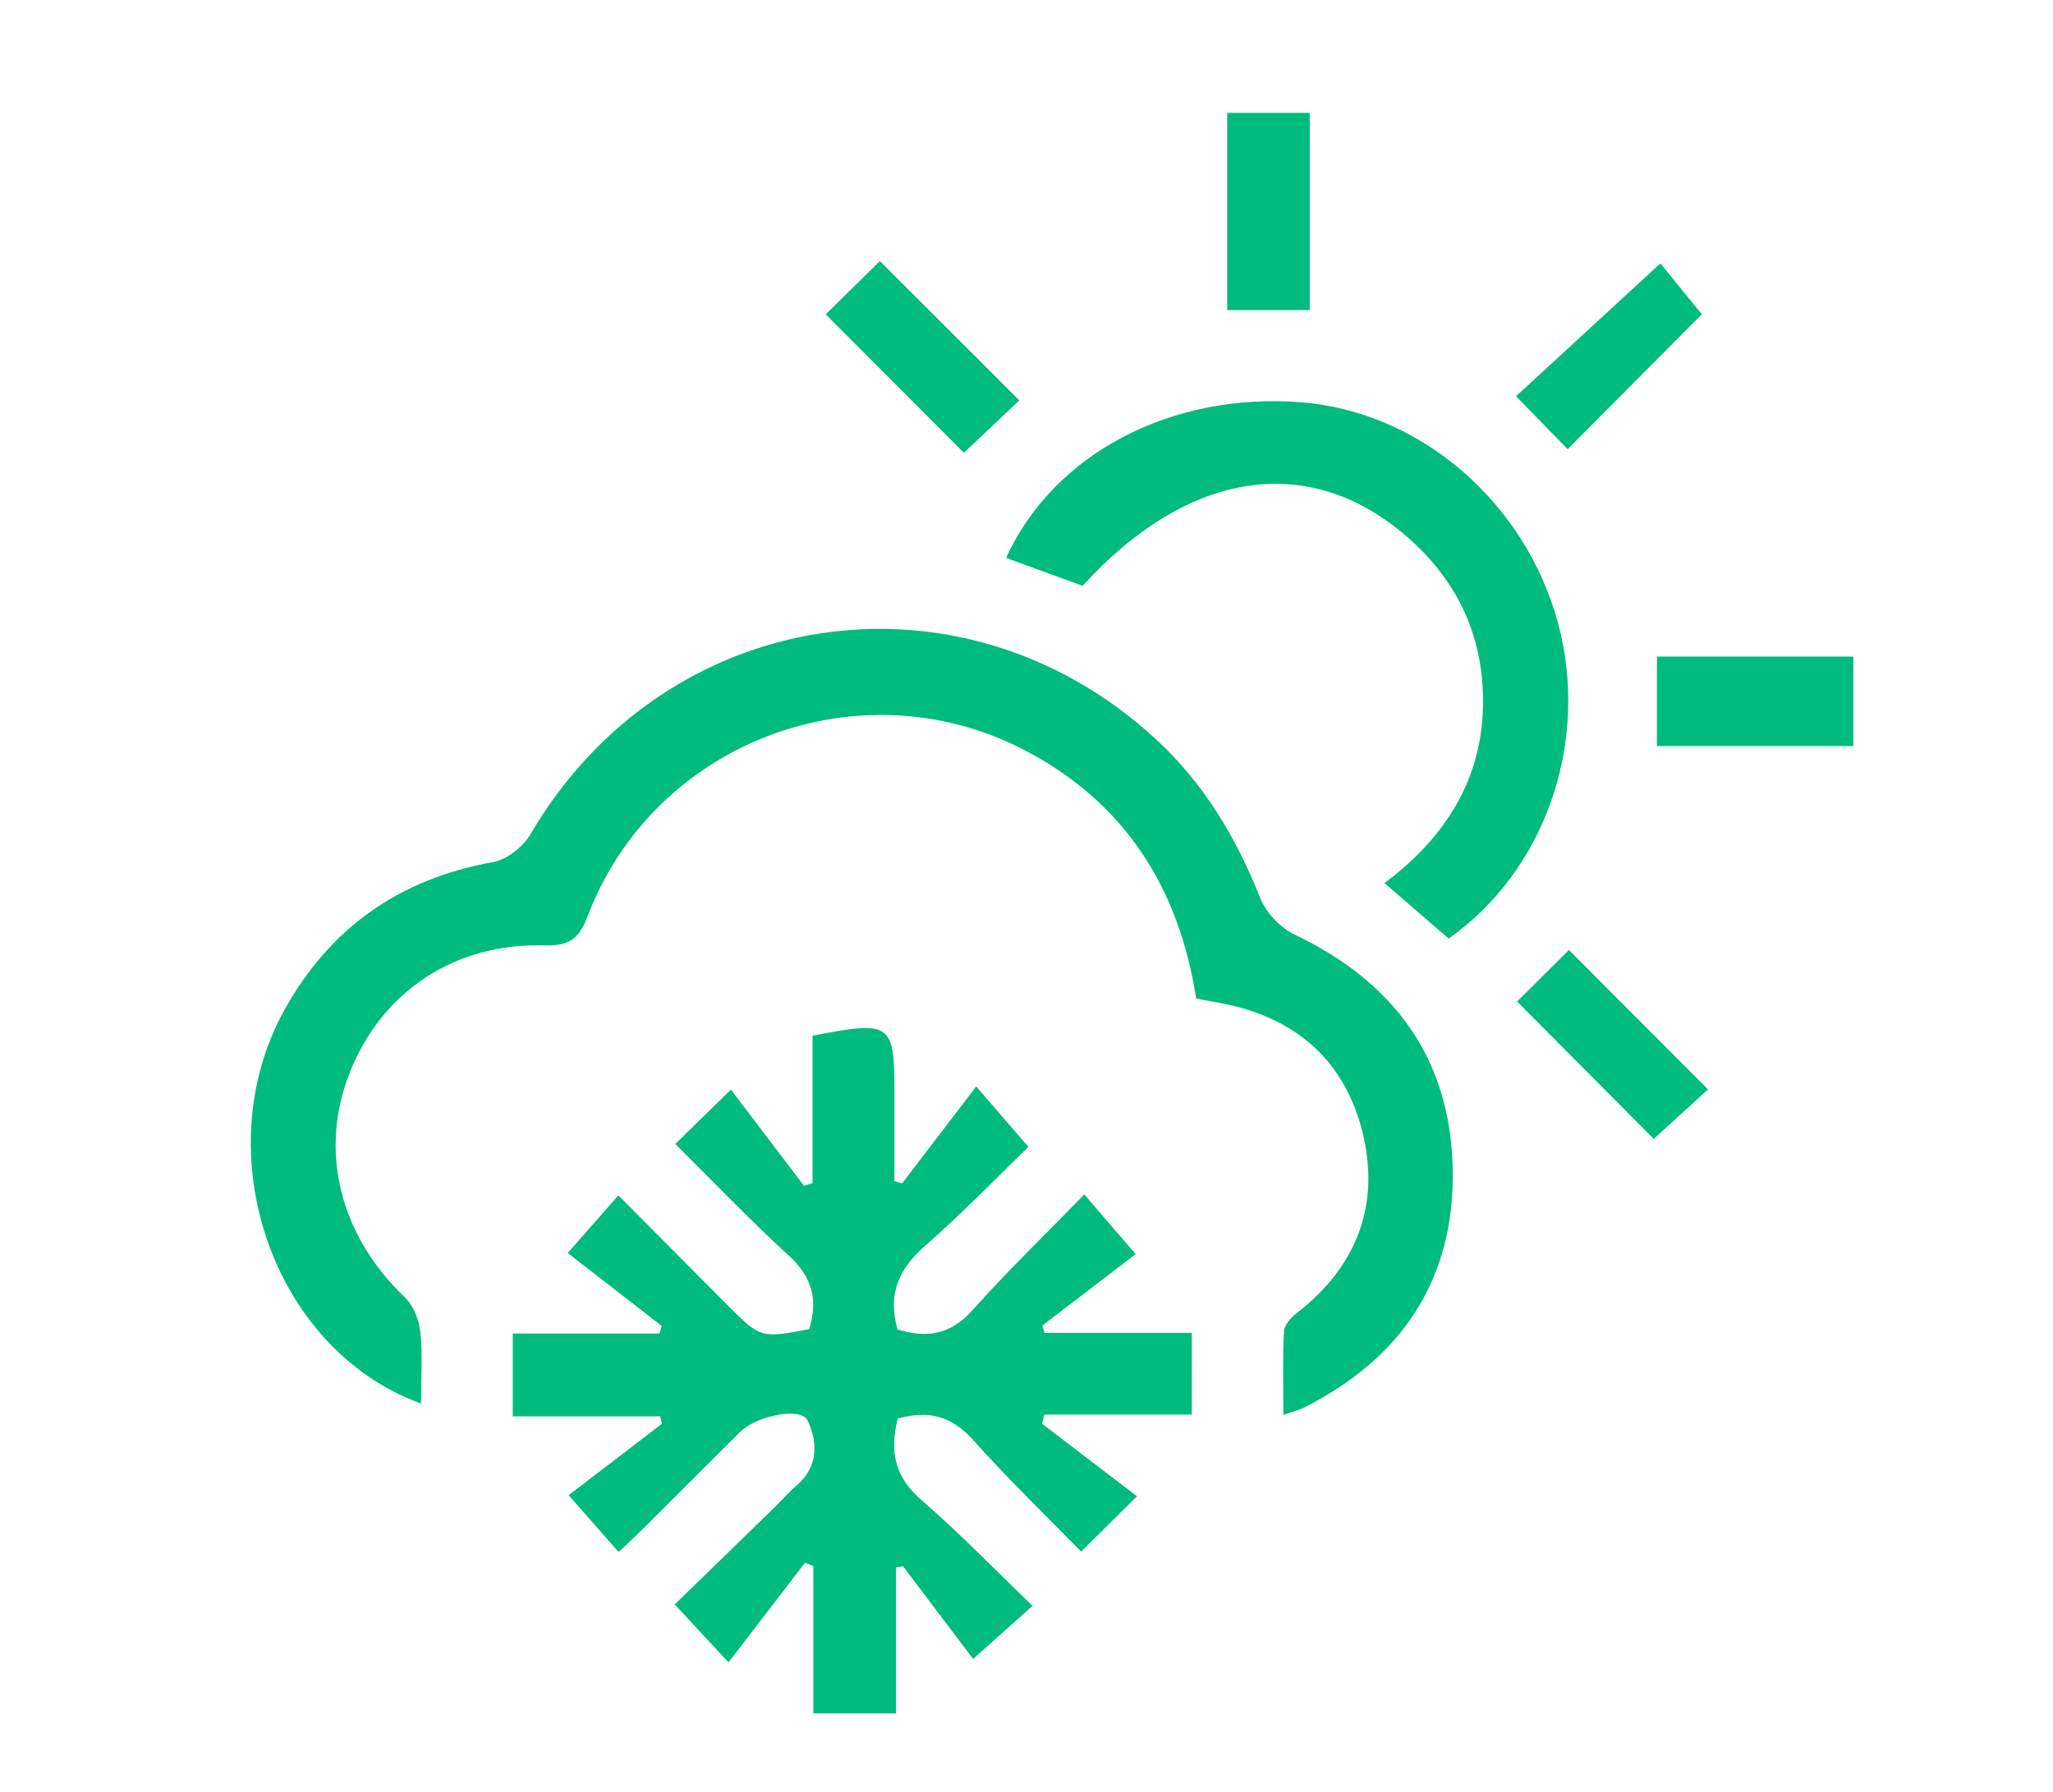
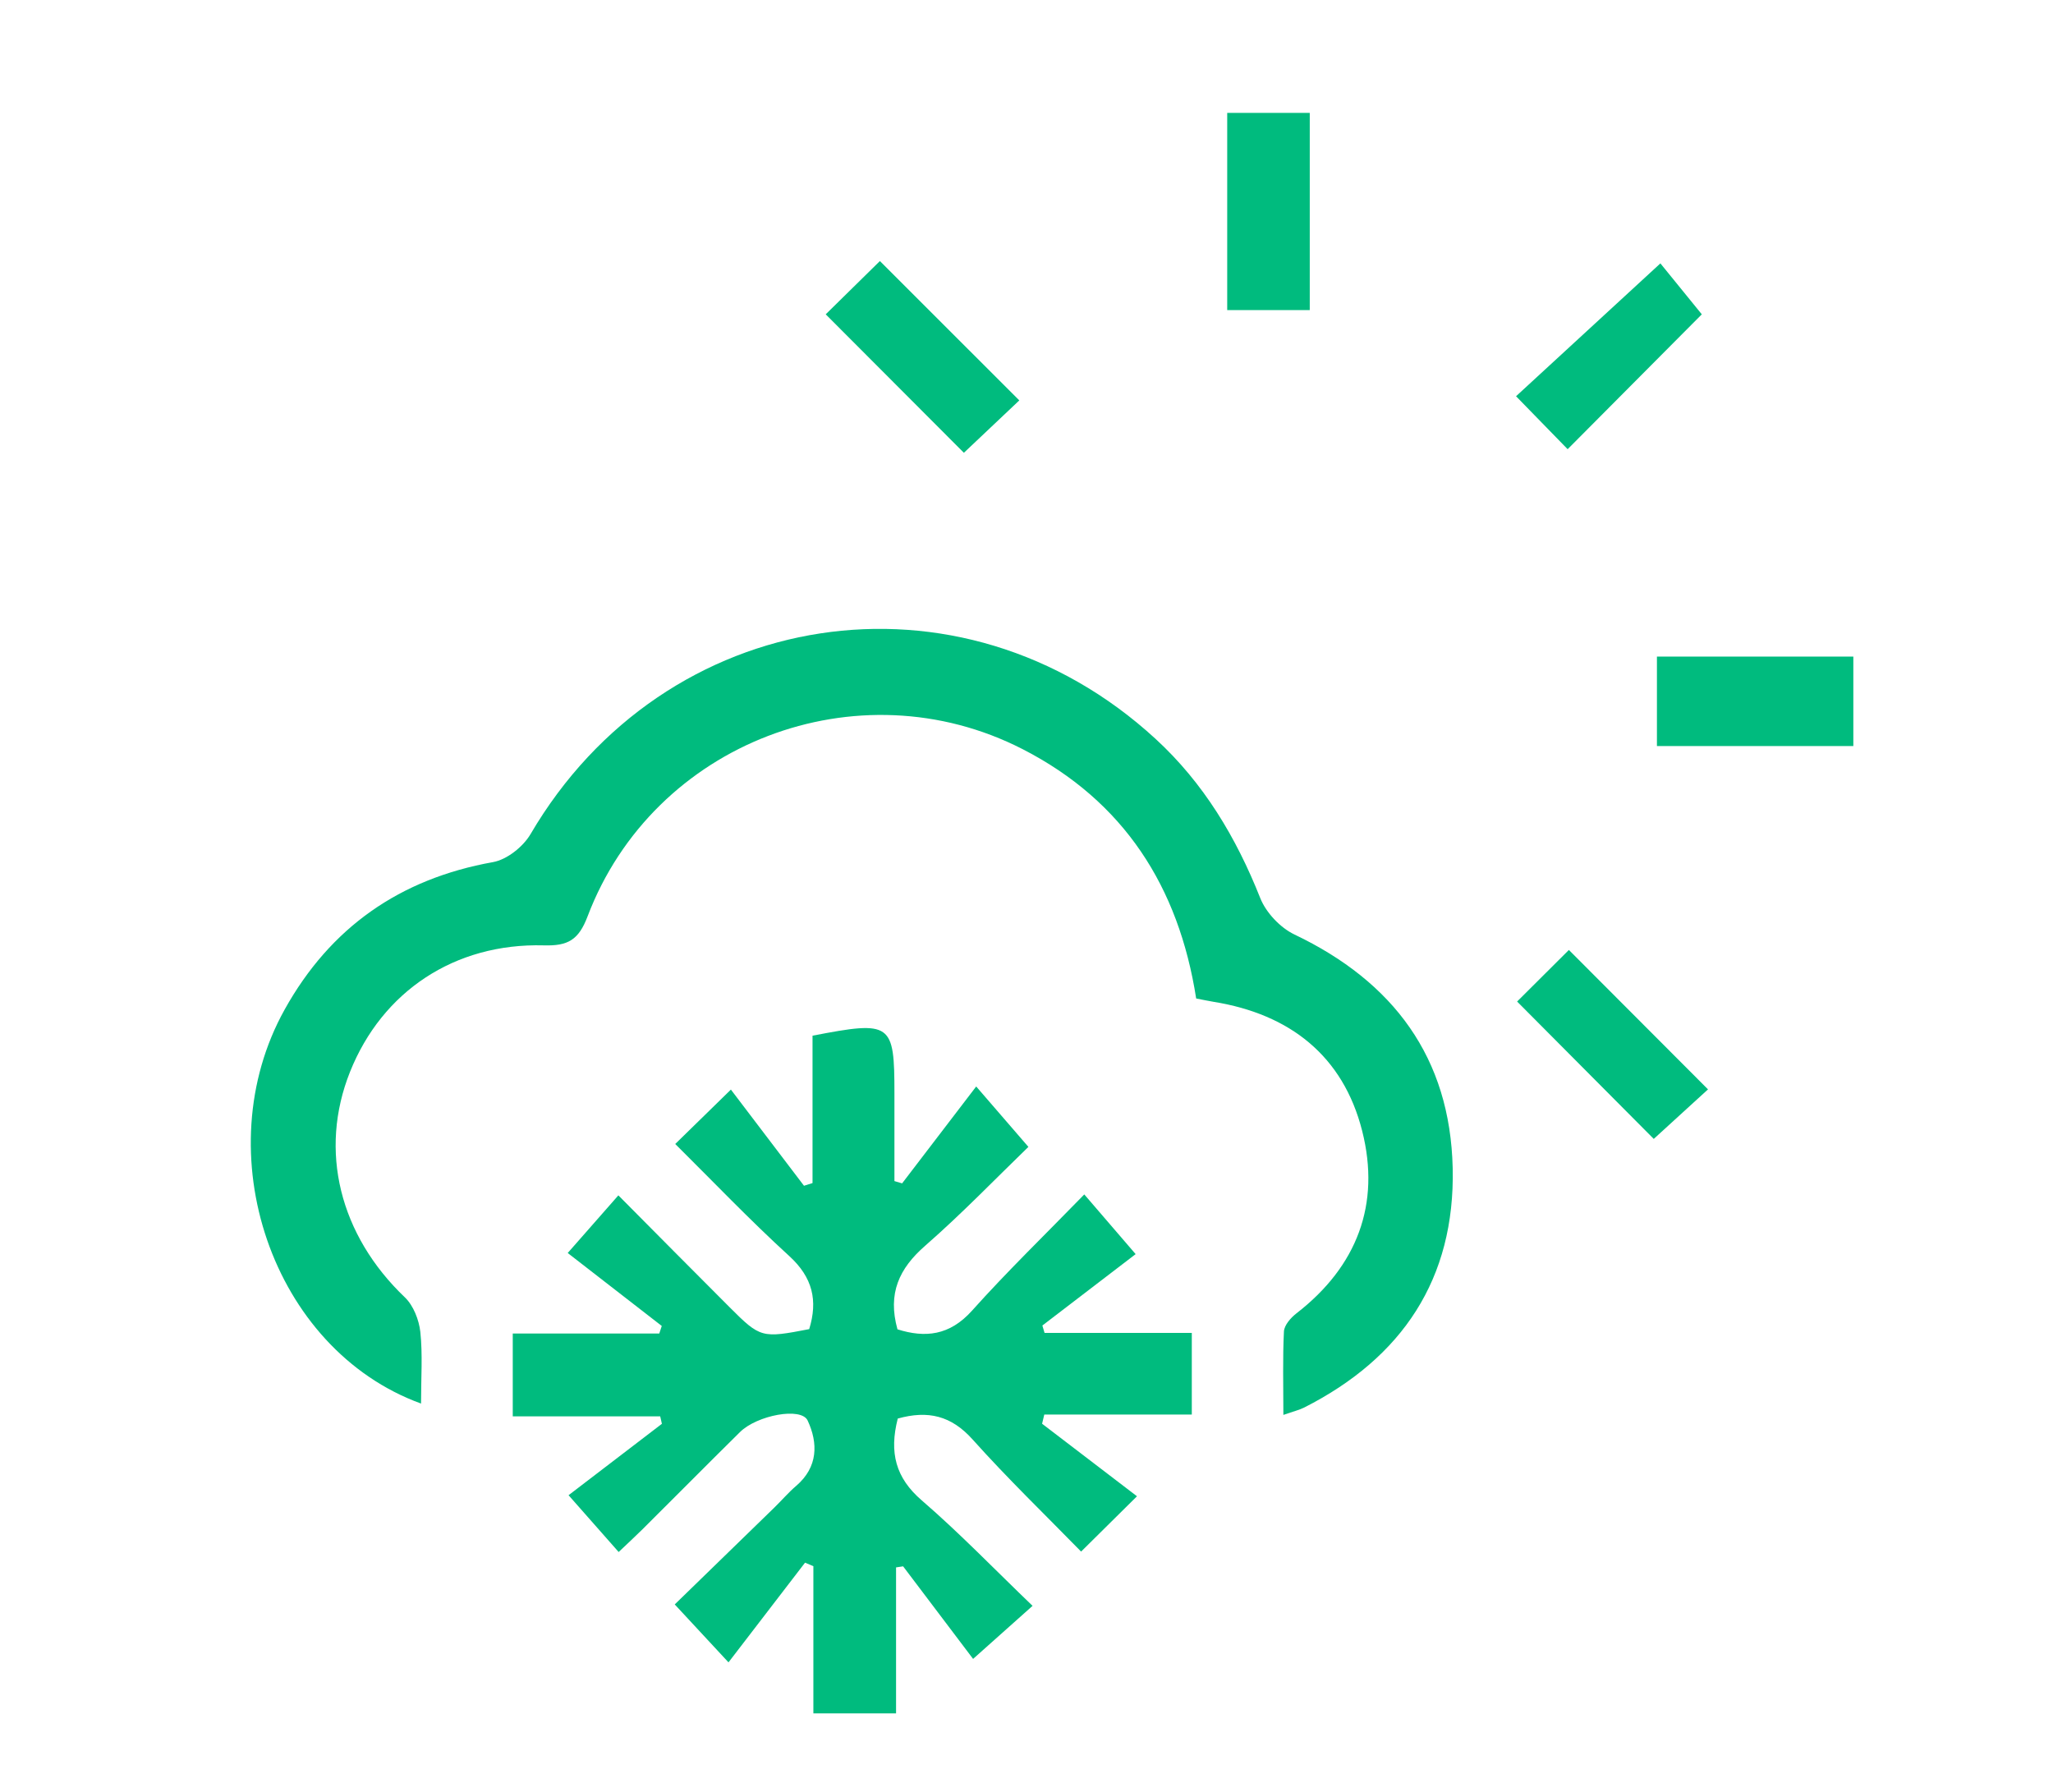
<svg xmlns="http://www.w3.org/2000/svg" id="Calque_1" data-name="Calque 1" viewBox="0 0 291 254">
  <defs>
    <style>
      .cls-1 {
        fill: #00bb7e;
        stroke-width: 0px;
      }
    </style>
  </defs>
  <path class="cls-1" d="M262.7,105.74h-27.84v-12.68h27.84v12.68Z" />
  <path class="cls-1" d="M185.65,16v27.95h-11.7v-27.95h11.7Z" />
  <path class="cls-1" d="M127.25,201.06c-1.23,4.83-.3,8.4,3.4,11.59,5.39,4.65,10.34,9.8,15.71,14.95-3.16,2.82-5.66,5.05-8.43,7.52-3.15-4.16-6.53-8.64-9.92-13.12-.33.05-.67.1-1,.15v20.69h-11.72v-20.86c-.39-.17-.78-.33-1.18-.5-3.56,4.64-7.12,9.27-10.85,14.13-2.5-2.69-4.79-5.16-7.62-8.21,4.6-4.47,9.36-9.09,14.11-13.72,1.05-1.02,2-2.14,3.11-3.09,3.1-2.66,3.11-6.05,1.62-9.25-.9-1.95-7.18-.76-9.59,1.63-4.63,4.57-9.2,9.19-13.81,13.77-1.03,1.02-2.1,2-3.39,3.23-2.33-2.65-4.54-5.16-7.1-8.05,4.12-3.16,8.68-6.64,13.23-10.12-.08-.35-.16-.71-.24-1.06h-20.9v-11.74h20.77c.12-.36.23-.71.35-1.07-4.5-3.49-9-6.98-13.33-10.34,2.45-2.78,4.66-5.3,7.18-8.17,5.48,5.52,10.61,10.7,15.77,15.86,4.36,4.36,4.56,4.4,11.28,3.1,1.24-4.03.51-7.32-2.84-10.37-5.6-5.11-10.85-10.62-16.15-15.87,2.86-2.79,5.25-5.13,7.89-7.71,3.41,4.49,6.88,9.06,10.36,13.63.4-.13.81-.25,1.21-.38v-20.89c11.2-2.16,11.61-1.85,11.61,8.2,0,4.14,0,8.28,0,12.41.36.11.73.21,1.09.32,3.39-4.43,6.78-8.86,10.5-13.73,2.41,2.79,4.6,5.32,7.4,8.56-4.6,4.45-9.42,9.46-14.63,14.01-3.69,3.22-5.35,6.76-3.93,11.85,3.91,1.23,7.38.91,10.57-2.65,4.97-5.55,10.34-10.75,15.91-16.47,2.62,3.04,4.8,5.57,7.28,8.46-4.17,3.19-8.69,6.65-13.22,10.12.1.35.21.7.31,1.05h20.87v11.57h-20.91c-.1.43-.21.87-.31,1.3,4.45,3.4,8.91,6.8,13.45,10.28-2.59,2.56-5.03,4.98-7.92,7.84-5.03-5.15-10.41-10.34-15.38-15.89-3.01-3.36-6.29-4.17-10.62-2.96Z" />
  <path class="cls-1" d="M59.68,198.93c-21.15-7.69-30.61-35.6-19.33-55.85,6.48-11.64,16.34-18.53,29.53-20.89,1.97-.35,4.26-2.17,5.31-3.95,19.01-32.46,60.94-38.93,88.59-13.53,6.83,6.27,11.44,13.98,14.85,22.57.82,2.07,2.84,4.21,4.85,5.17,14.03,6.69,22.08,17.46,22.43,33.12.35,15.67-7.15,26.88-21.04,33.92-.69.35-1.47.53-2.96,1.05,0-4.25-.11-8.05.08-11.83.05-.9.98-1.95,1.78-2.57,8.6-6.66,11.94-15.47,9.31-25.85-2.7-10.64-10.26-16.56-21.07-18.3-.78-.13-1.56-.3-2.46-.47-2.47-15.84-10.25-27.98-24.6-35.34-23.38-11.98-52.33-.89-61.66,23.69-1.27,3.35-2.77,4.22-6.21,4.12-12.65-.34-22.91,6.54-27.46,17.91-4.48,11.2-1.47,23.17,7.77,31.98,1.21,1.16,2,3.19,2.19,4.9.34,3.21.1,6.48.1,10.16Z" />
-   <path class="cls-1" d="M205.35,133.03c-3.08-2.66-5.88-5.09-9.11-7.87,9.62-7.17,14.9-16.57,13.84-28.76-.71-8.13-4.4-14.87-10.53-20.23-13.91-12.16-31.06-9.63-46.1,6.86-3.58-1.31-7.2-2.63-10.84-3.96,6.73-14.76,23.35-23.47,41.76-22.06,16.88,1.3,31.8,14.1,36.46,31.26,4.54,16.74-1.72,35.07-15.49,44.76Z" />
  <path class="cls-1" d="M215.04,141.95c2.41-2.4,5.02-5.01,7.34-7.31,6.52,6.54,13.01,13.03,19.72,19.76-2.35,2.14-5.15,4.71-7.69,7.02-6.21-6.24-12.68-12.74-19.37-19.47Z" />
  <path class="cls-1" d="M136.63,64.18c-6.45-6.47-12.97-13-19.59-19.63,2.52-2.48,5.26-5.17,7.68-7.55,6.55,6.55,13.05,13.04,19.76,19.75-2.44,2.3-5.22,4.93-7.86,7.43Z" />
  <path class="cls-1" d="M222.2,63.66c-1.94-1.99-4.5-4.62-7.31-7.5,6.59-6.06,13.31-12.25,20.46-18.83,1.48,1.82,3.87,4.75,5.87,7.22-5.9,5.93-12.42,12.48-19.02,19.12Z" />
</svg>